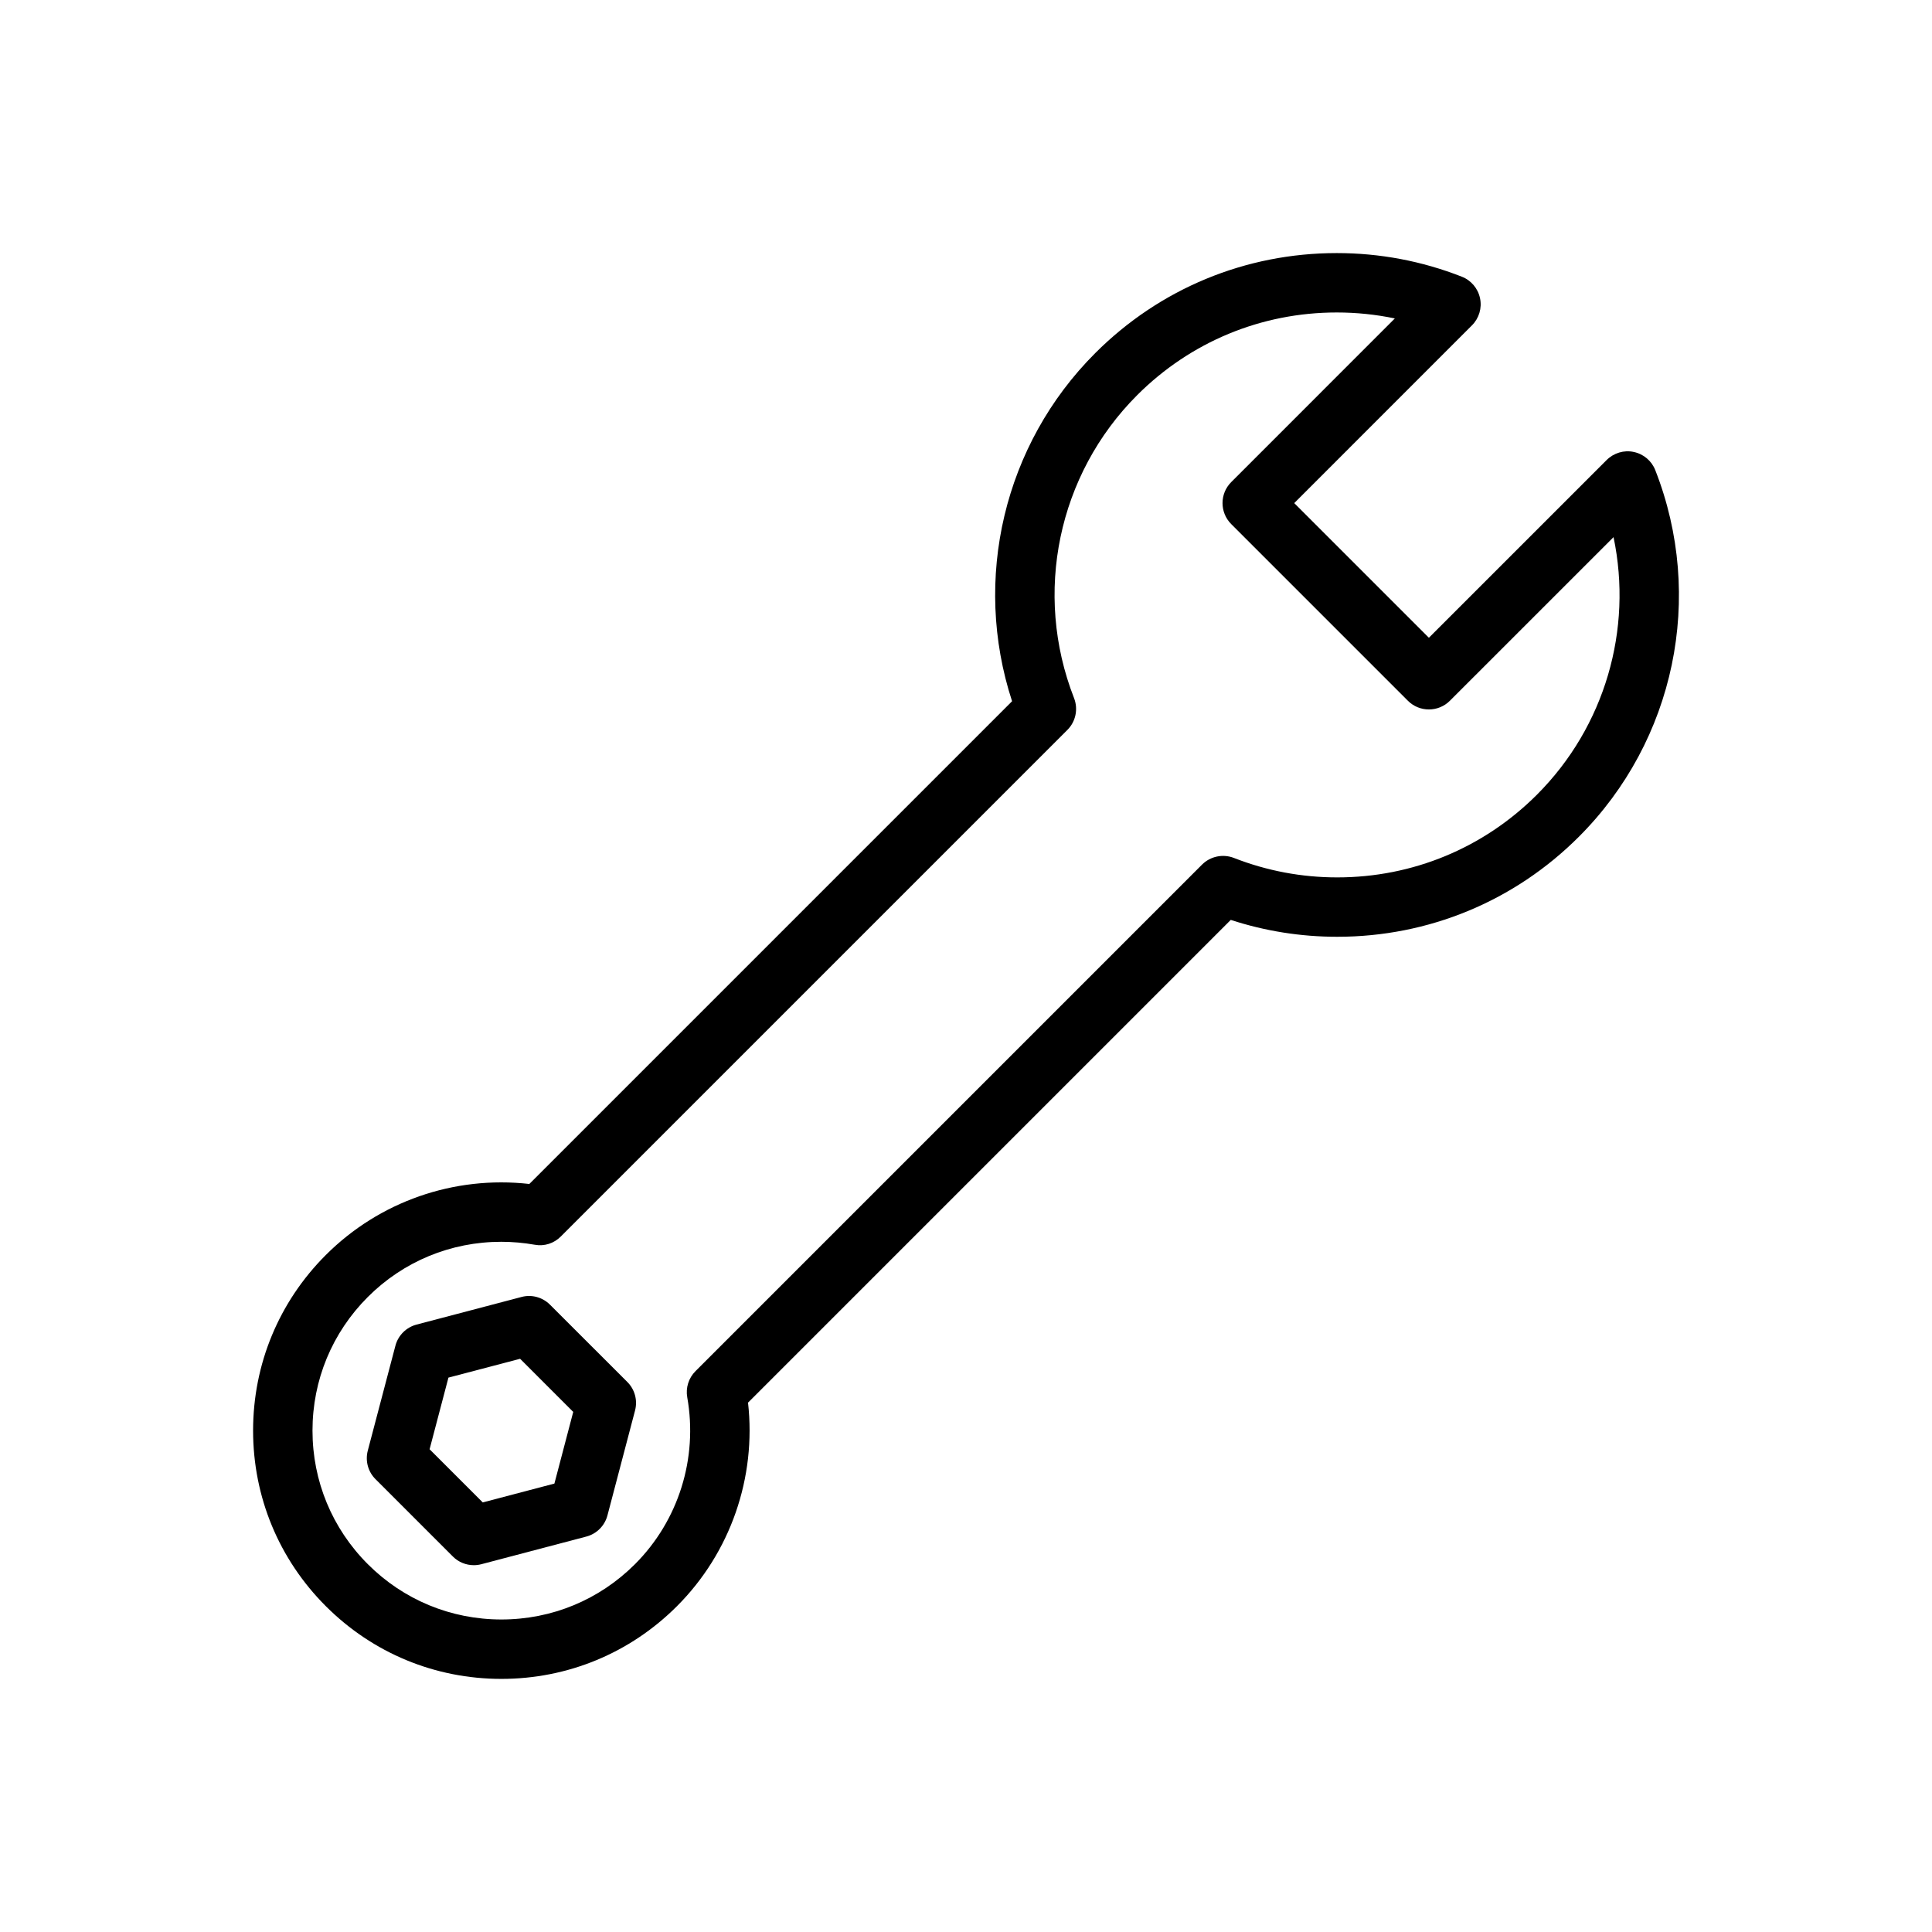
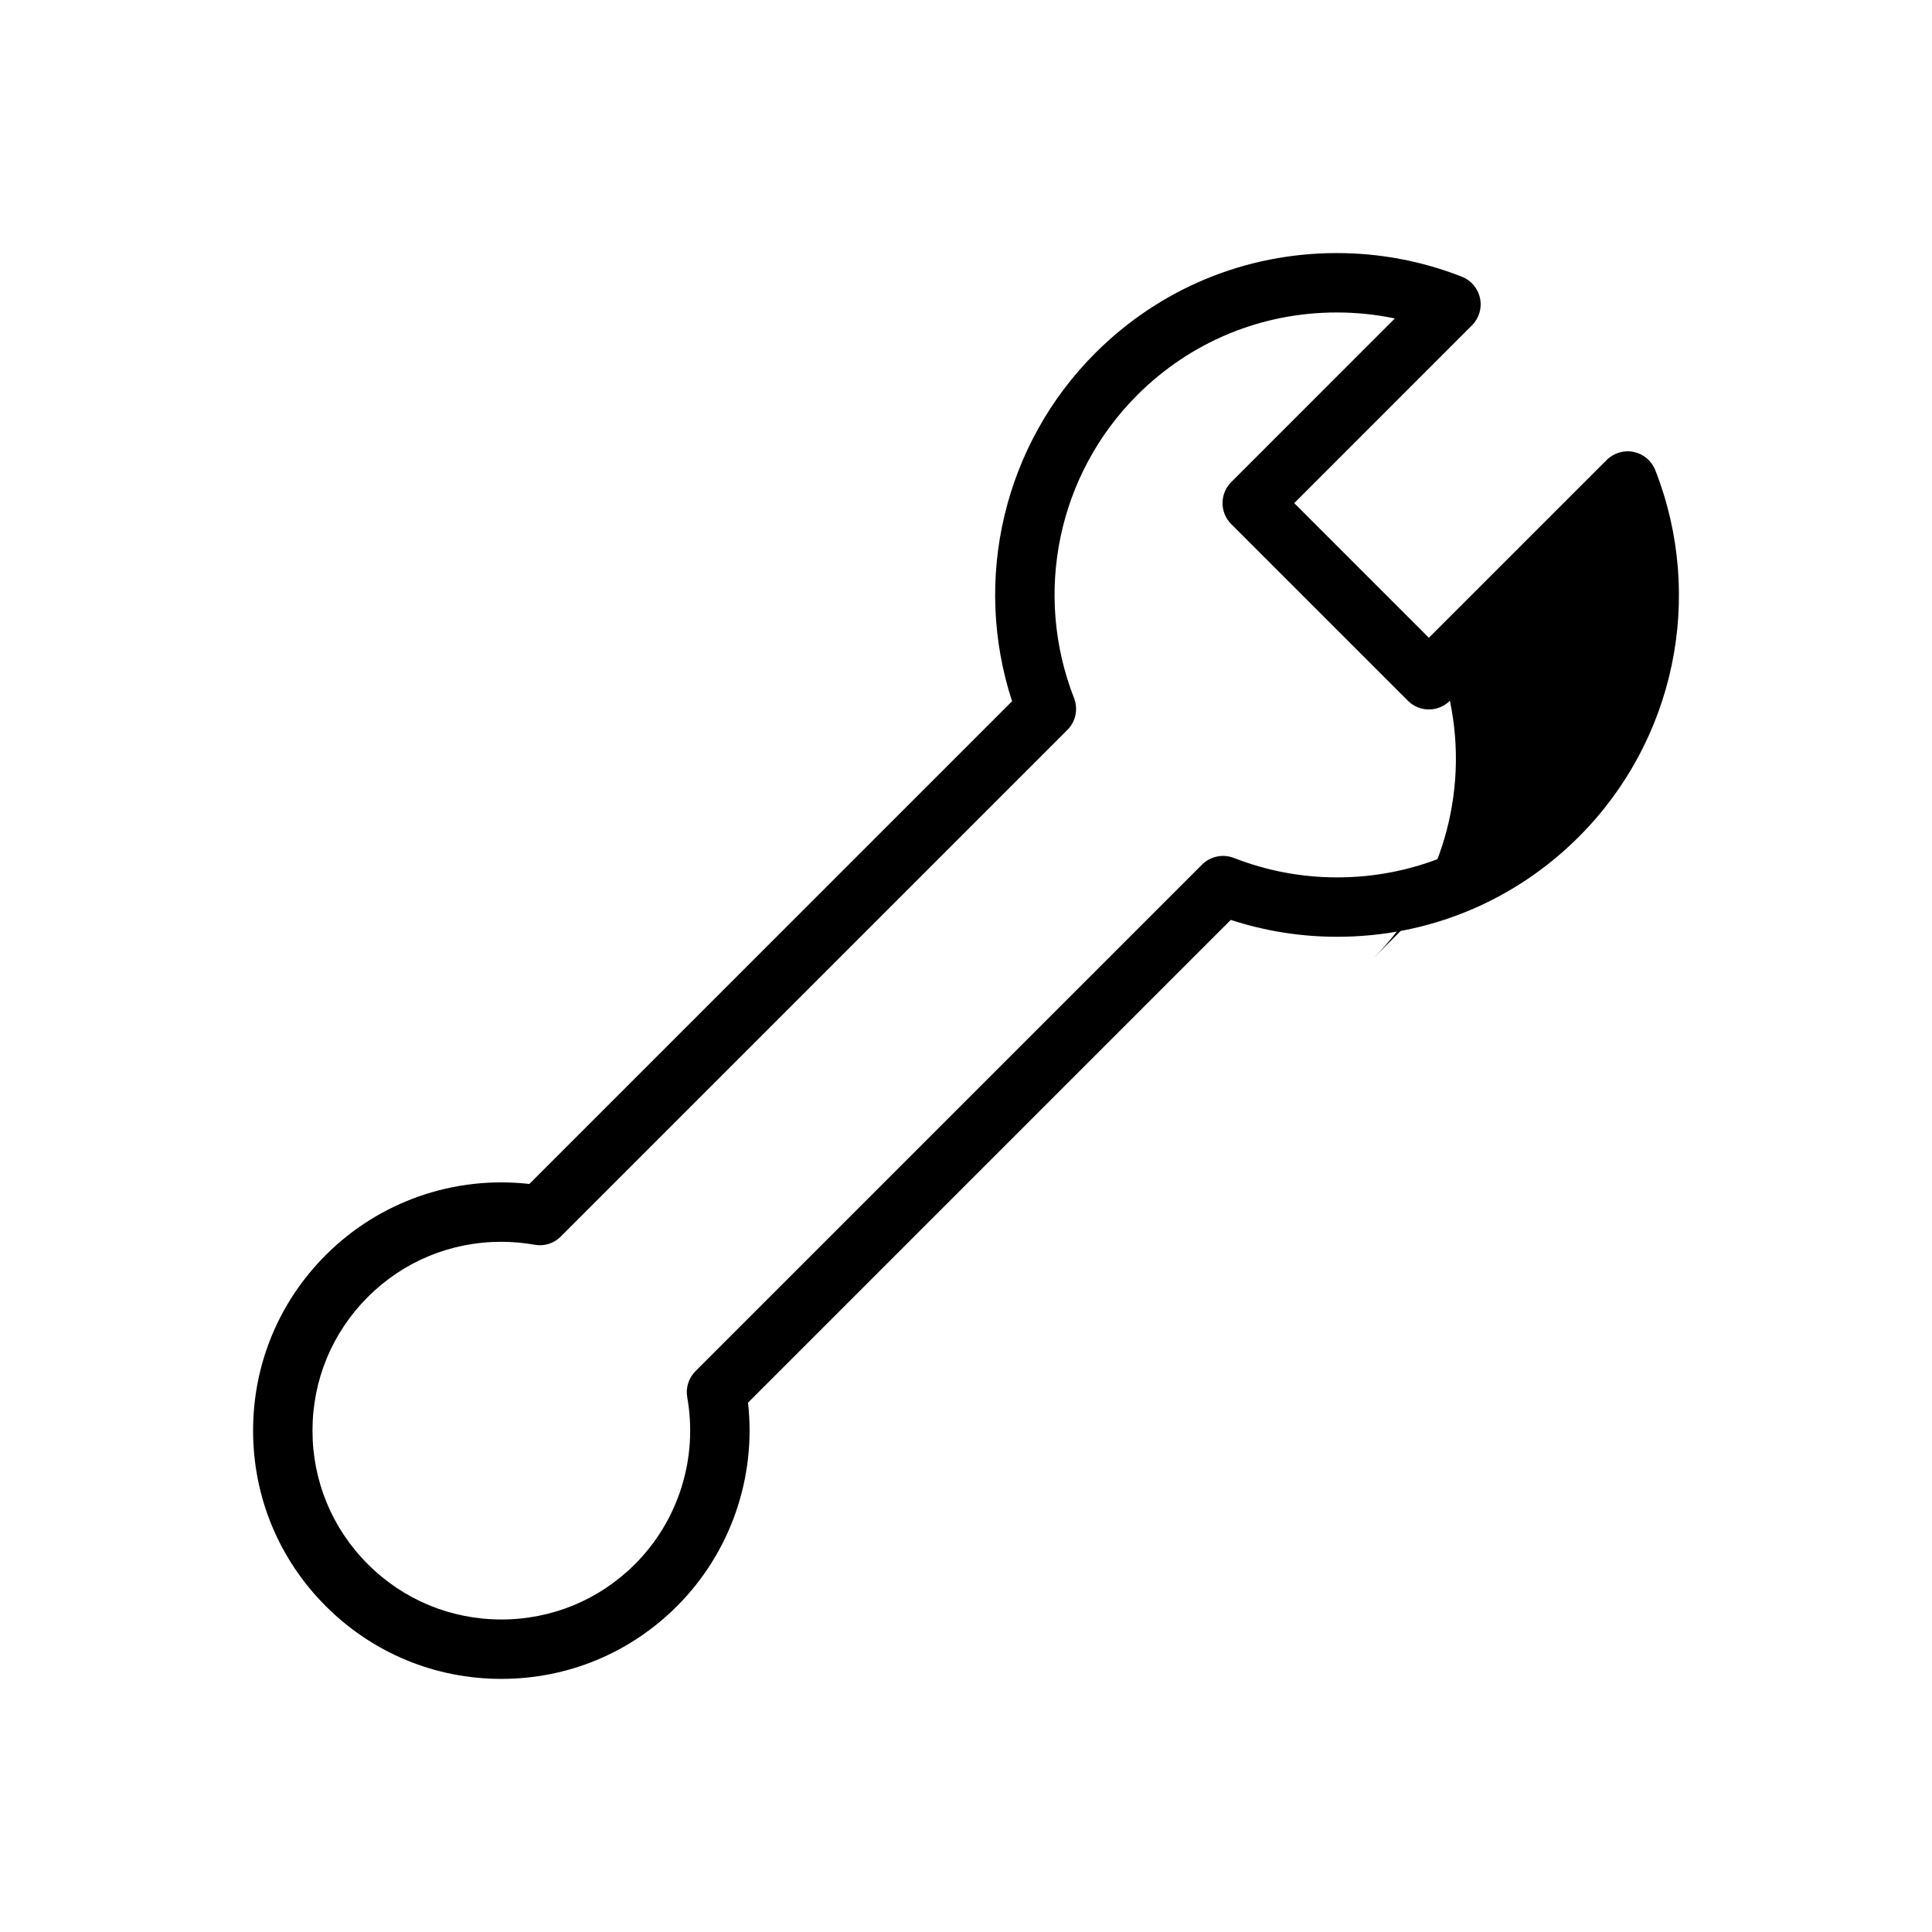
<svg xmlns="http://www.w3.org/2000/svg" fill="#000000" width="800px" height="800px" version="1.1" viewBox="144 144 512 512">
  <g>
-     <path d="m582.67 268.6c-0.969-2.477-3.121-4.289-5.719-4.828-2.559-0.562-5.289 0.262-7.172 2.137l-47.109 47.102-35.684-35.684 47.102-47.109c1.875-1.875 2.684-4.574 2.137-7.172-0.539-2.598-2.352-4.75-4.828-5.719-10.578-4.152-21.727-6.258-33.141-6.258-24.184 0-46.918 9.418-64.016 26.516-24.215 24.215-32.586 59.926-22.031 92.25l-127.93 127.93c-19.996-2.254-39.781 4.668-53.938 18.828-12.43 12.426-19.27 28.945-19.27 46.527 0 17.582 6.84 34.102 19.273 46.531 12.43 12.434 28.949 19.273 46.531 19.273s34.102-6.84 46.531-19.273c14.184-14.184 21.062-34.086 18.828-53.938l127.93-127.93c9.094 2.969 18.566 4.473 28.215 4.473 24.199 0 46.949-9.418 64.039-26.508 25.465-25.461 33.414-63.598 20.25-97.148zm-31.387 86.023c-14.121 14.113-32.91 21.895-52.906 21.895-9.434 0-18.641-1.738-27.391-5.16-2.898-1.121-6.211-0.445-8.434 1.77l-134.24 134.24c-1.82 1.816-2.637 4.414-2.184 6.941 2.867 16.145-2.312 32.672-13.852 44.211-9.457 9.457-22.027 14.66-35.402 14.66s-25.945-5.203-35.402-14.66c-9.453-9.457-14.66-22.027-14.66-35.402s5.203-25.945 14.66-35.402c9.434-9.434 21.992-14.629 35.371-14.629 2.953 0 5.926 0.262 8.84 0.777 2.582 0.484 5.129-0.359 6.941-2.184l134.24-134.24c2.215-2.215 2.906-5.519 1.77-8.434-10.855-27.754-4.289-59.27 16.734-80.297 14.125-14.121 32.906-21.902 52.887-21.902 5.211 0 10.355 0.531 15.391 1.582l-43.359 43.367c-3.074 3.074-3.074 8.055 0 11.133l46.816 46.816c3.074 3.074 8.055 3.074 11.133 0l43.367-43.359c5.133 24.465-2.269 50.227-20.32 68.273z" />
-     <path d="m289.76 489.76c-1.977-1.984-4.875-2.773-7.562-2.047l-27.797 7.312c-2.746 0.723-4.891 2.859-5.613 5.606l-7.32 27.797c-0.715 2.715 0.062 5.598 2.047 7.57l20.488 20.488c1.492 1.5 3.504 2.305 5.566 2.305 0.668 0 1.344-0.086 2.008-0.262l27.797-7.32c2.746-0.723 4.883-2.867 5.606-5.613l7.312-27.797c0.715-2.707-0.062-5.59-2.047-7.562zm1.164 47.402-18.988 4.996-14.09-14.09 4.996-18.988 18.988-4.988 14.082 14.082z" />
+     <path d="m582.67 268.6c-0.969-2.477-3.121-4.289-5.719-4.828-2.559-0.562-5.289 0.262-7.172 2.137l-47.109 47.102-35.684-35.684 47.102-47.109c1.875-1.875 2.684-4.574 2.137-7.172-0.539-2.598-2.352-4.75-4.828-5.719-10.578-4.152-21.727-6.258-33.141-6.258-24.184 0-46.918 9.418-64.016 26.516-24.215 24.215-32.586 59.926-22.031 92.25l-127.93 127.93c-19.996-2.254-39.781 4.668-53.938 18.828-12.43 12.426-19.27 28.945-19.27 46.527 0 17.582 6.84 34.102 19.273 46.531 12.43 12.434 28.949 19.273 46.531 19.273s34.102-6.84 46.531-19.273c14.184-14.184 21.062-34.086 18.828-53.938l127.93-127.93c9.094 2.969 18.566 4.473 28.215 4.473 24.199 0 46.949-9.418 64.039-26.508 25.465-25.461 33.414-63.598 20.25-97.148zm-31.387 86.023c-14.121 14.113-32.91 21.895-52.906 21.895-9.434 0-18.641-1.738-27.391-5.16-2.898-1.121-6.211-0.445-8.434 1.77l-134.24 134.24c-1.82 1.816-2.637 4.414-2.184 6.941 2.867 16.145-2.312 32.672-13.852 44.211-9.457 9.457-22.027 14.66-35.402 14.66s-25.945-5.203-35.402-14.66c-9.453-9.457-14.66-22.027-14.66-35.402s5.203-25.945 14.66-35.402c9.434-9.434 21.992-14.629 35.371-14.629 2.953 0 5.926 0.262 8.84 0.777 2.582 0.484 5.129-0.359 6.941-2.184l134.24-134.24c2.215-2.215 2.906-5.519 1.77-8.434-10.855-27.754-4.289-59.27 16.734-80.297 14.125-14.121 32.906-21.902 52.887-21.902 5.211 0 10.355 0.531 15.391 1.582l-43.359 43.367c-3.074 3.074-3.074 8.055 0 11.133l46.816 46.816c3.074 3.074 8.055 3.074 11.133 0c5.133 24.465-2.269 50.227-20.32 68.273z" />
  </g>
</svg>